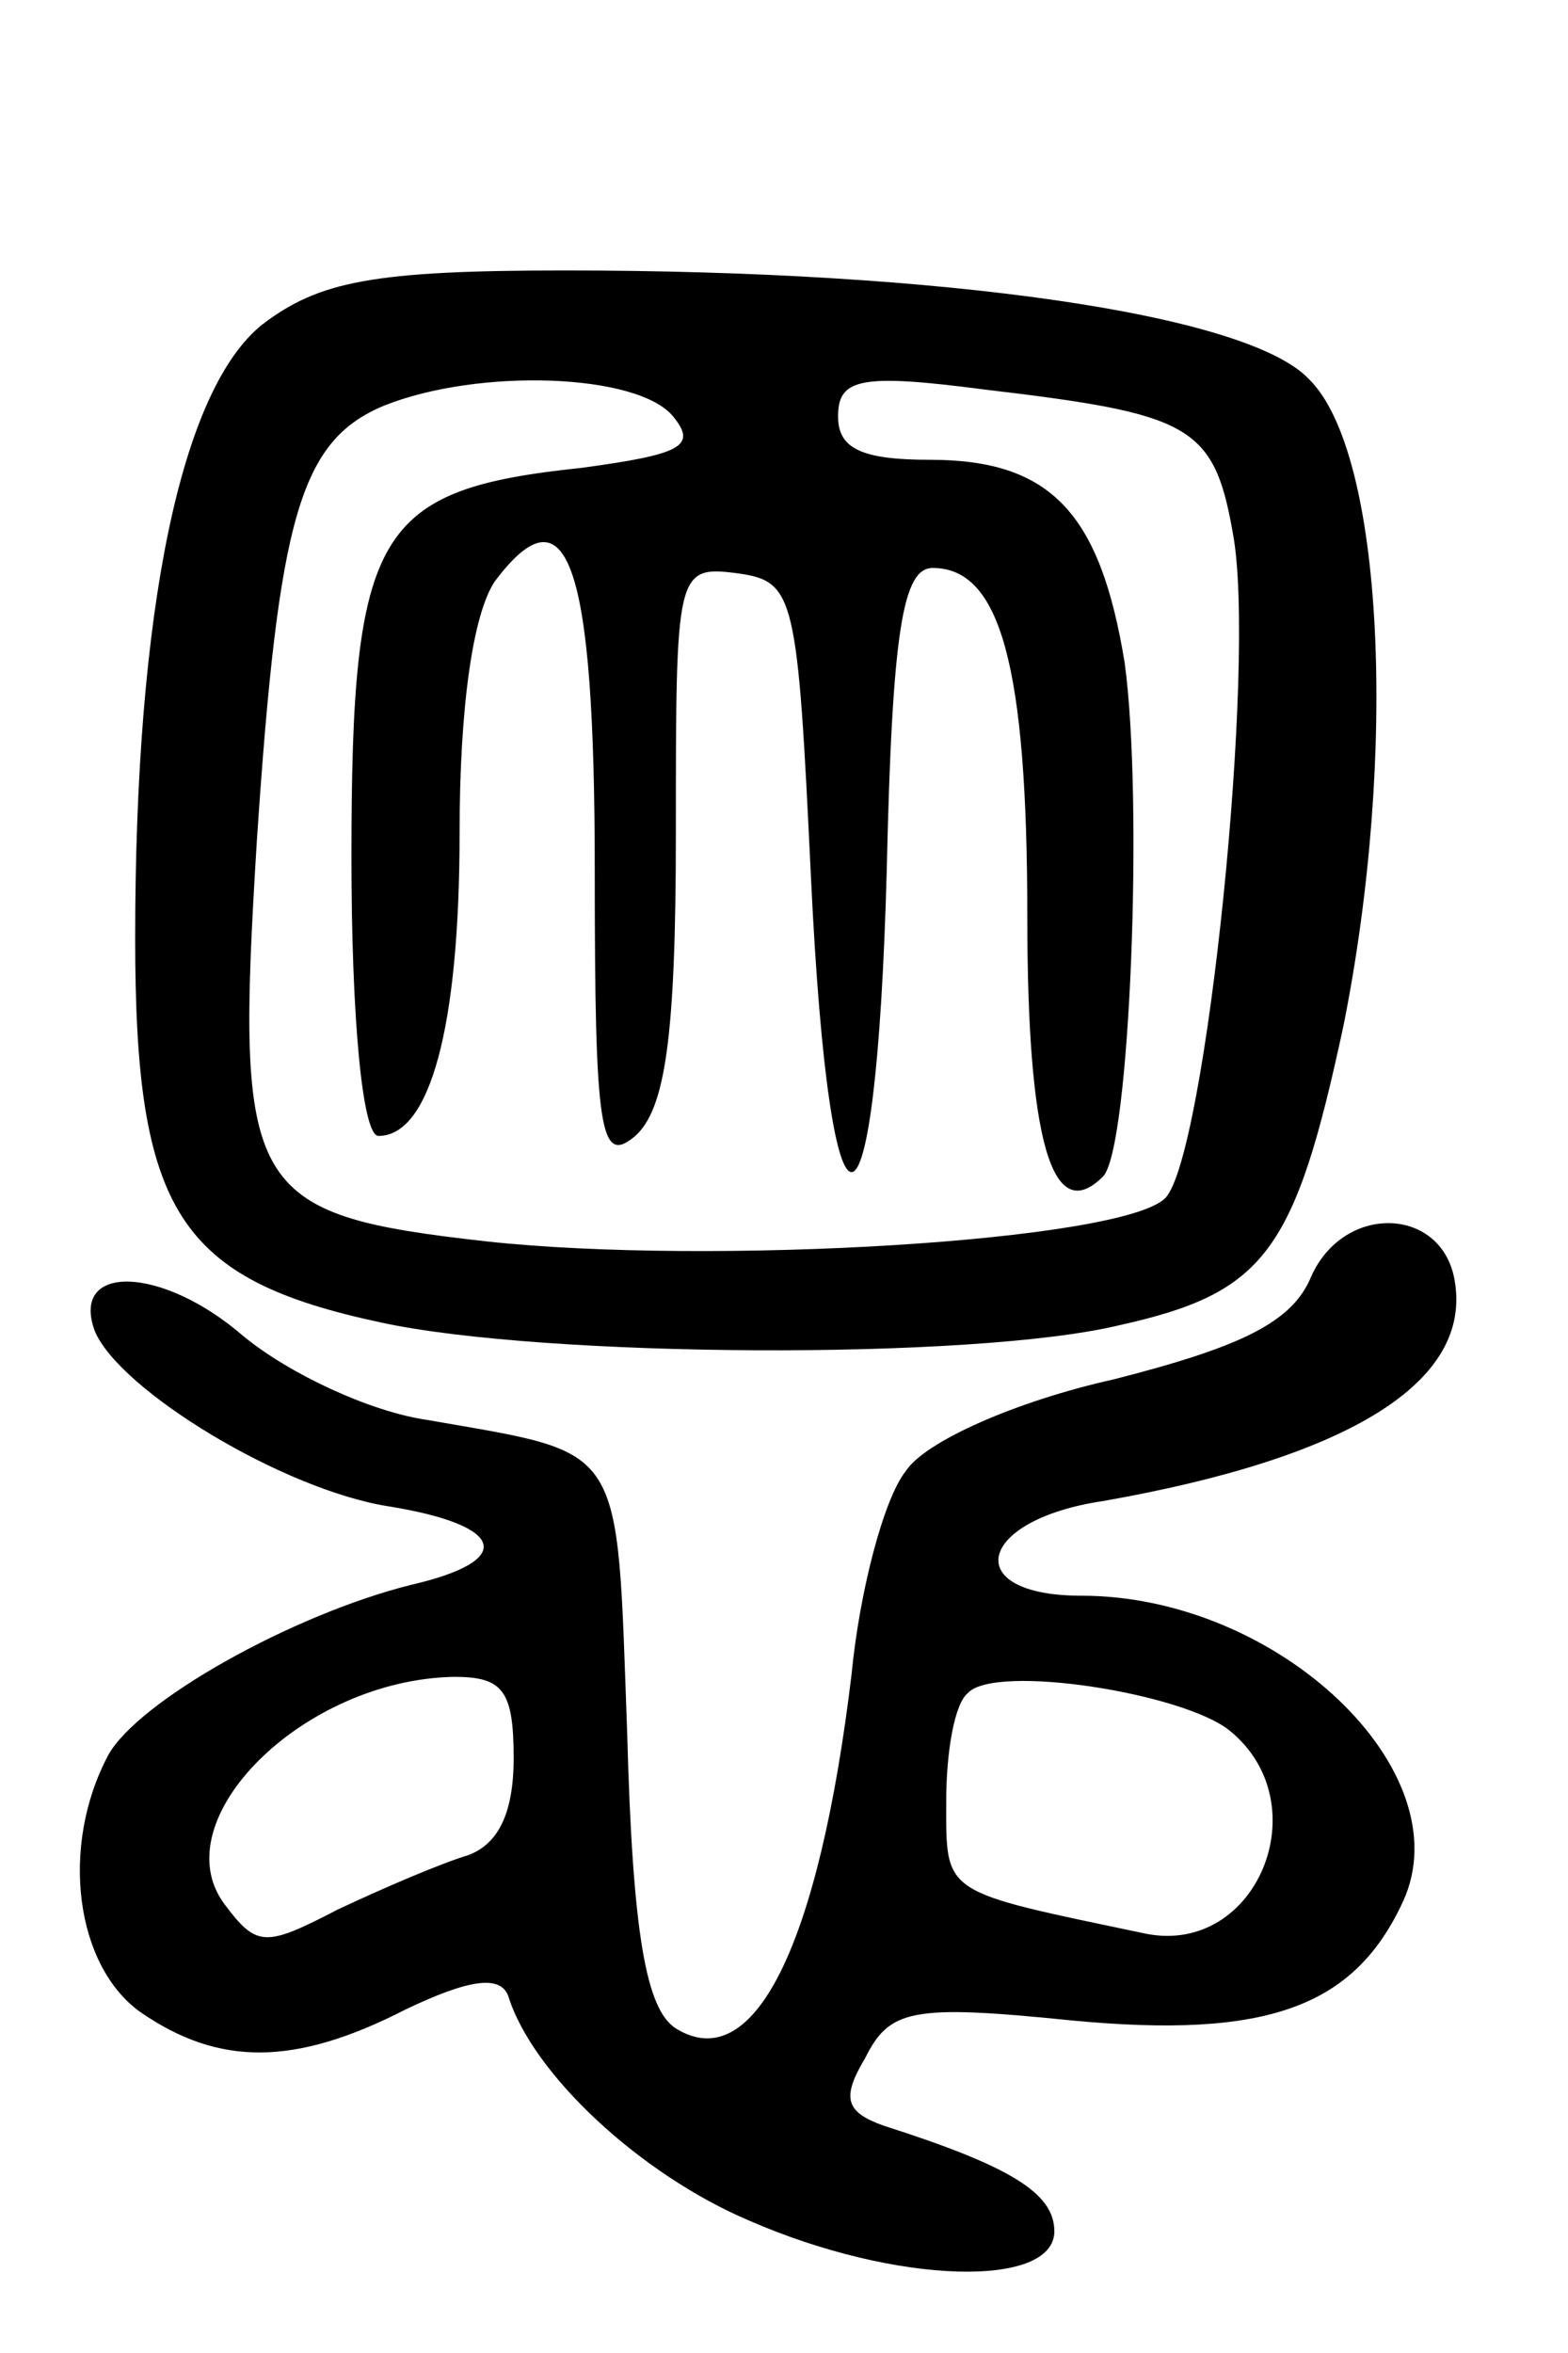
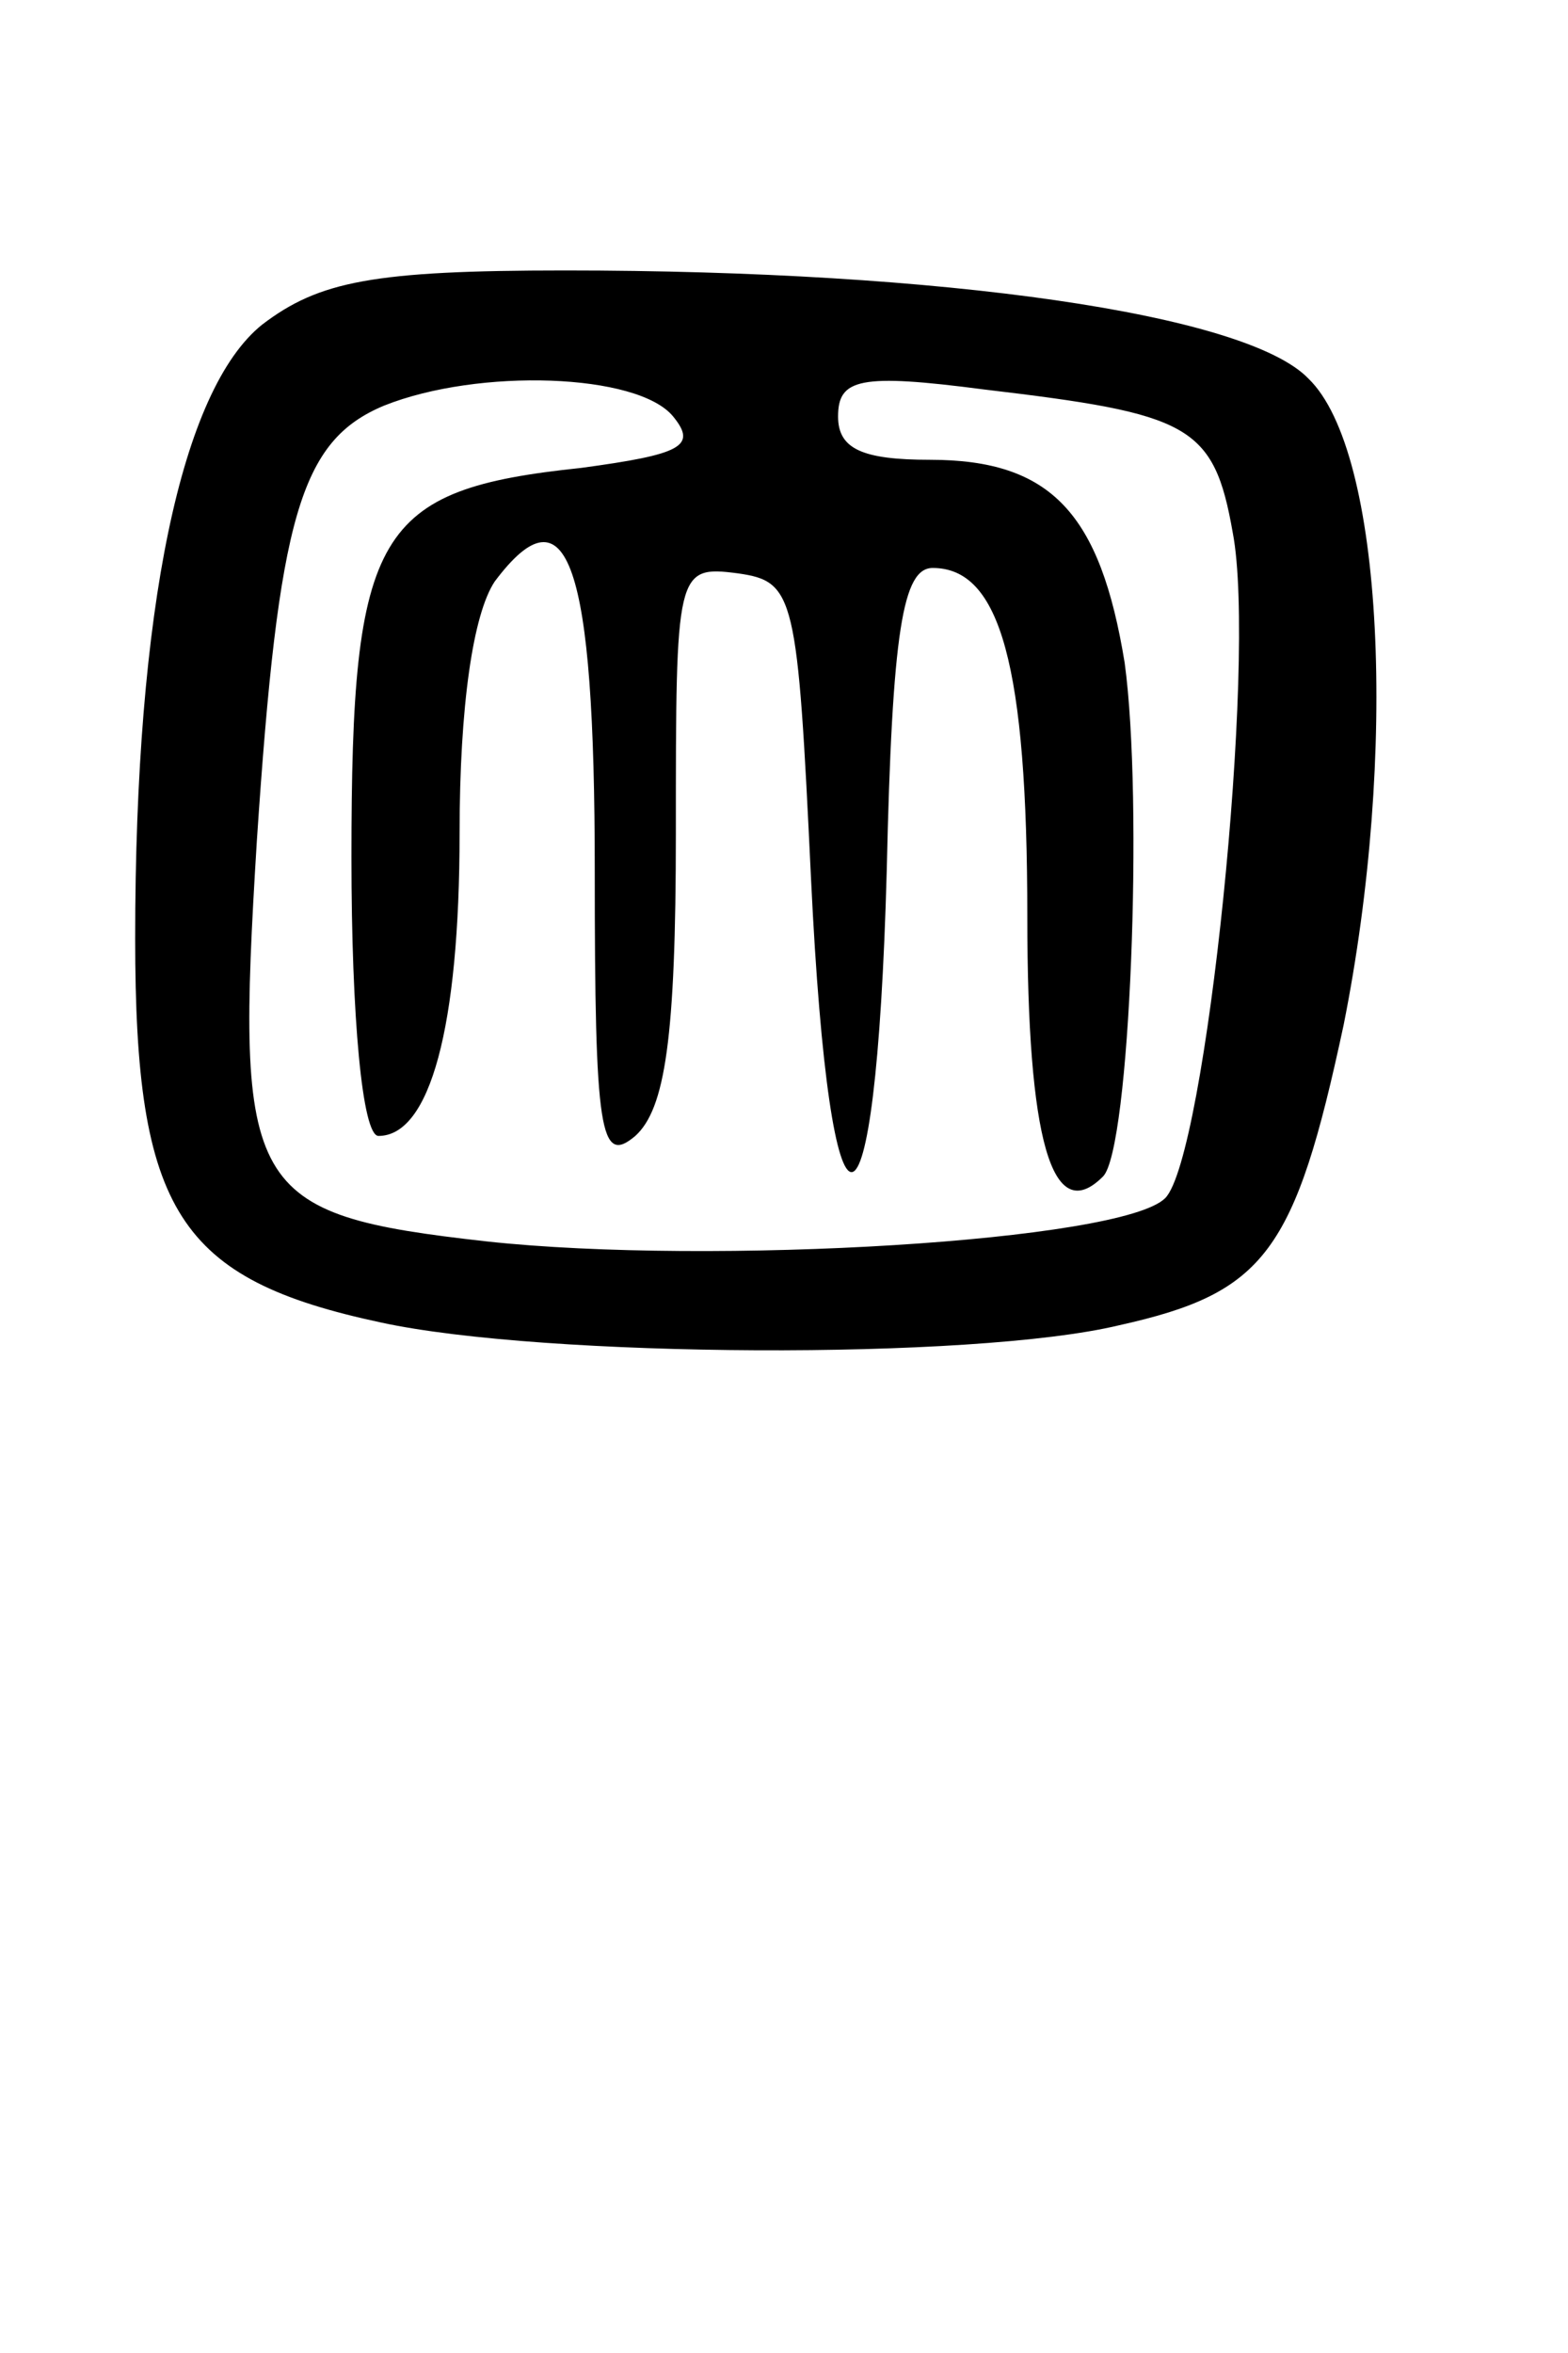
<svg xmlns="http://www.w3.org/2000/svg" version="1.0" width="58" height="87" viewBox="0 0 58 87">
  <g transform="translate(0,87) scale(0.1,-0.1)">
    <path d="M97 750 c-30 -24 -47 -105 -47 -227 0 -101 16 -126 91 -142 60 -13 219 -14 273 -1 54 12 65 27 83 111 20 100 15 212 -13 239 -23 24 -135 40 -275 40 -71 0 -91 -4 -112 -20z m152 -34 c9 -11 3 -14 -34 -19 -76 -8 -85 -23 -85 -144 0 -59 4 -103 10 -103 19 0 30 40 30 112 0 47 5 81 13 93 27 36 37 7 37 -107 0 -97 2 -109 15 -98 11 10 15 36 15 112 0 97 0 99 23 96 21 -3 22 -8 27 -113 7 -146 24 -144 28 3 2 89 6 112 17 112 25 0 35 -36 35 -129 0 -82 9 -115 28 -96 10 10 15 139 8 190 -9 55 -27 75 -72 75 -25 0 -34 4 -34 16 0 14 8 16 54 10 76 -9 85 -13 92 -53 9 -47 -10 -231 -25 -246 -16 -16 -168 -25 -251 -16 -89 10 -93 18 -85 148 8 120 16 148 47 161 35 14 94 12 107 -4z" />
-     <path d="M485 398 c-7 -17 -26 -26 -73 -38 -36 -8 -70 -23 -77 -34 -8 -10 -17 -44 -20 -75 -12 -100 -36 -149 -65 -131 -11 7 -16 35 -18 109 -4 109 0 103 -74 116 -21 3 -51 17 -68 31 -30 26 -64 27 -55 2 9 -22 70 -59 109 -65 43 -7 47 -20 8 -29 -44 -11 -101 -43 -112 -63 -18 -34 -12 -78 12 -95 29 -20 57 -20 98 1 23 11 35 13 38 5 9 -29 49 -66 89 -83 55 -24 113 -25 113 -4 0 14 -16 24 -63 39 -14 5 -16 10 -7 25 9 18 17 20 76 14 73 -7 105 5 123 44 22 48 -46 113 -119 113 -45 0 -39 28 8 35 91 16 137 44 130 82 -5 27 -41 28 -53 1z m-295 -178 c0 -21 -6 -32 -17 -36 -10 -3 -31 -12 -48 -20 -27 -14 -30 -14 -42 2 -23 31 29 83 85 84 18 0 22 -5 22 -30z m265 10 c33 -27 10 -83 -31 -75 -76 16 -74 14 -74 49 0 18 3 36 8 40 10 11 80 0 97 -14z" />
  </g>
</svg>